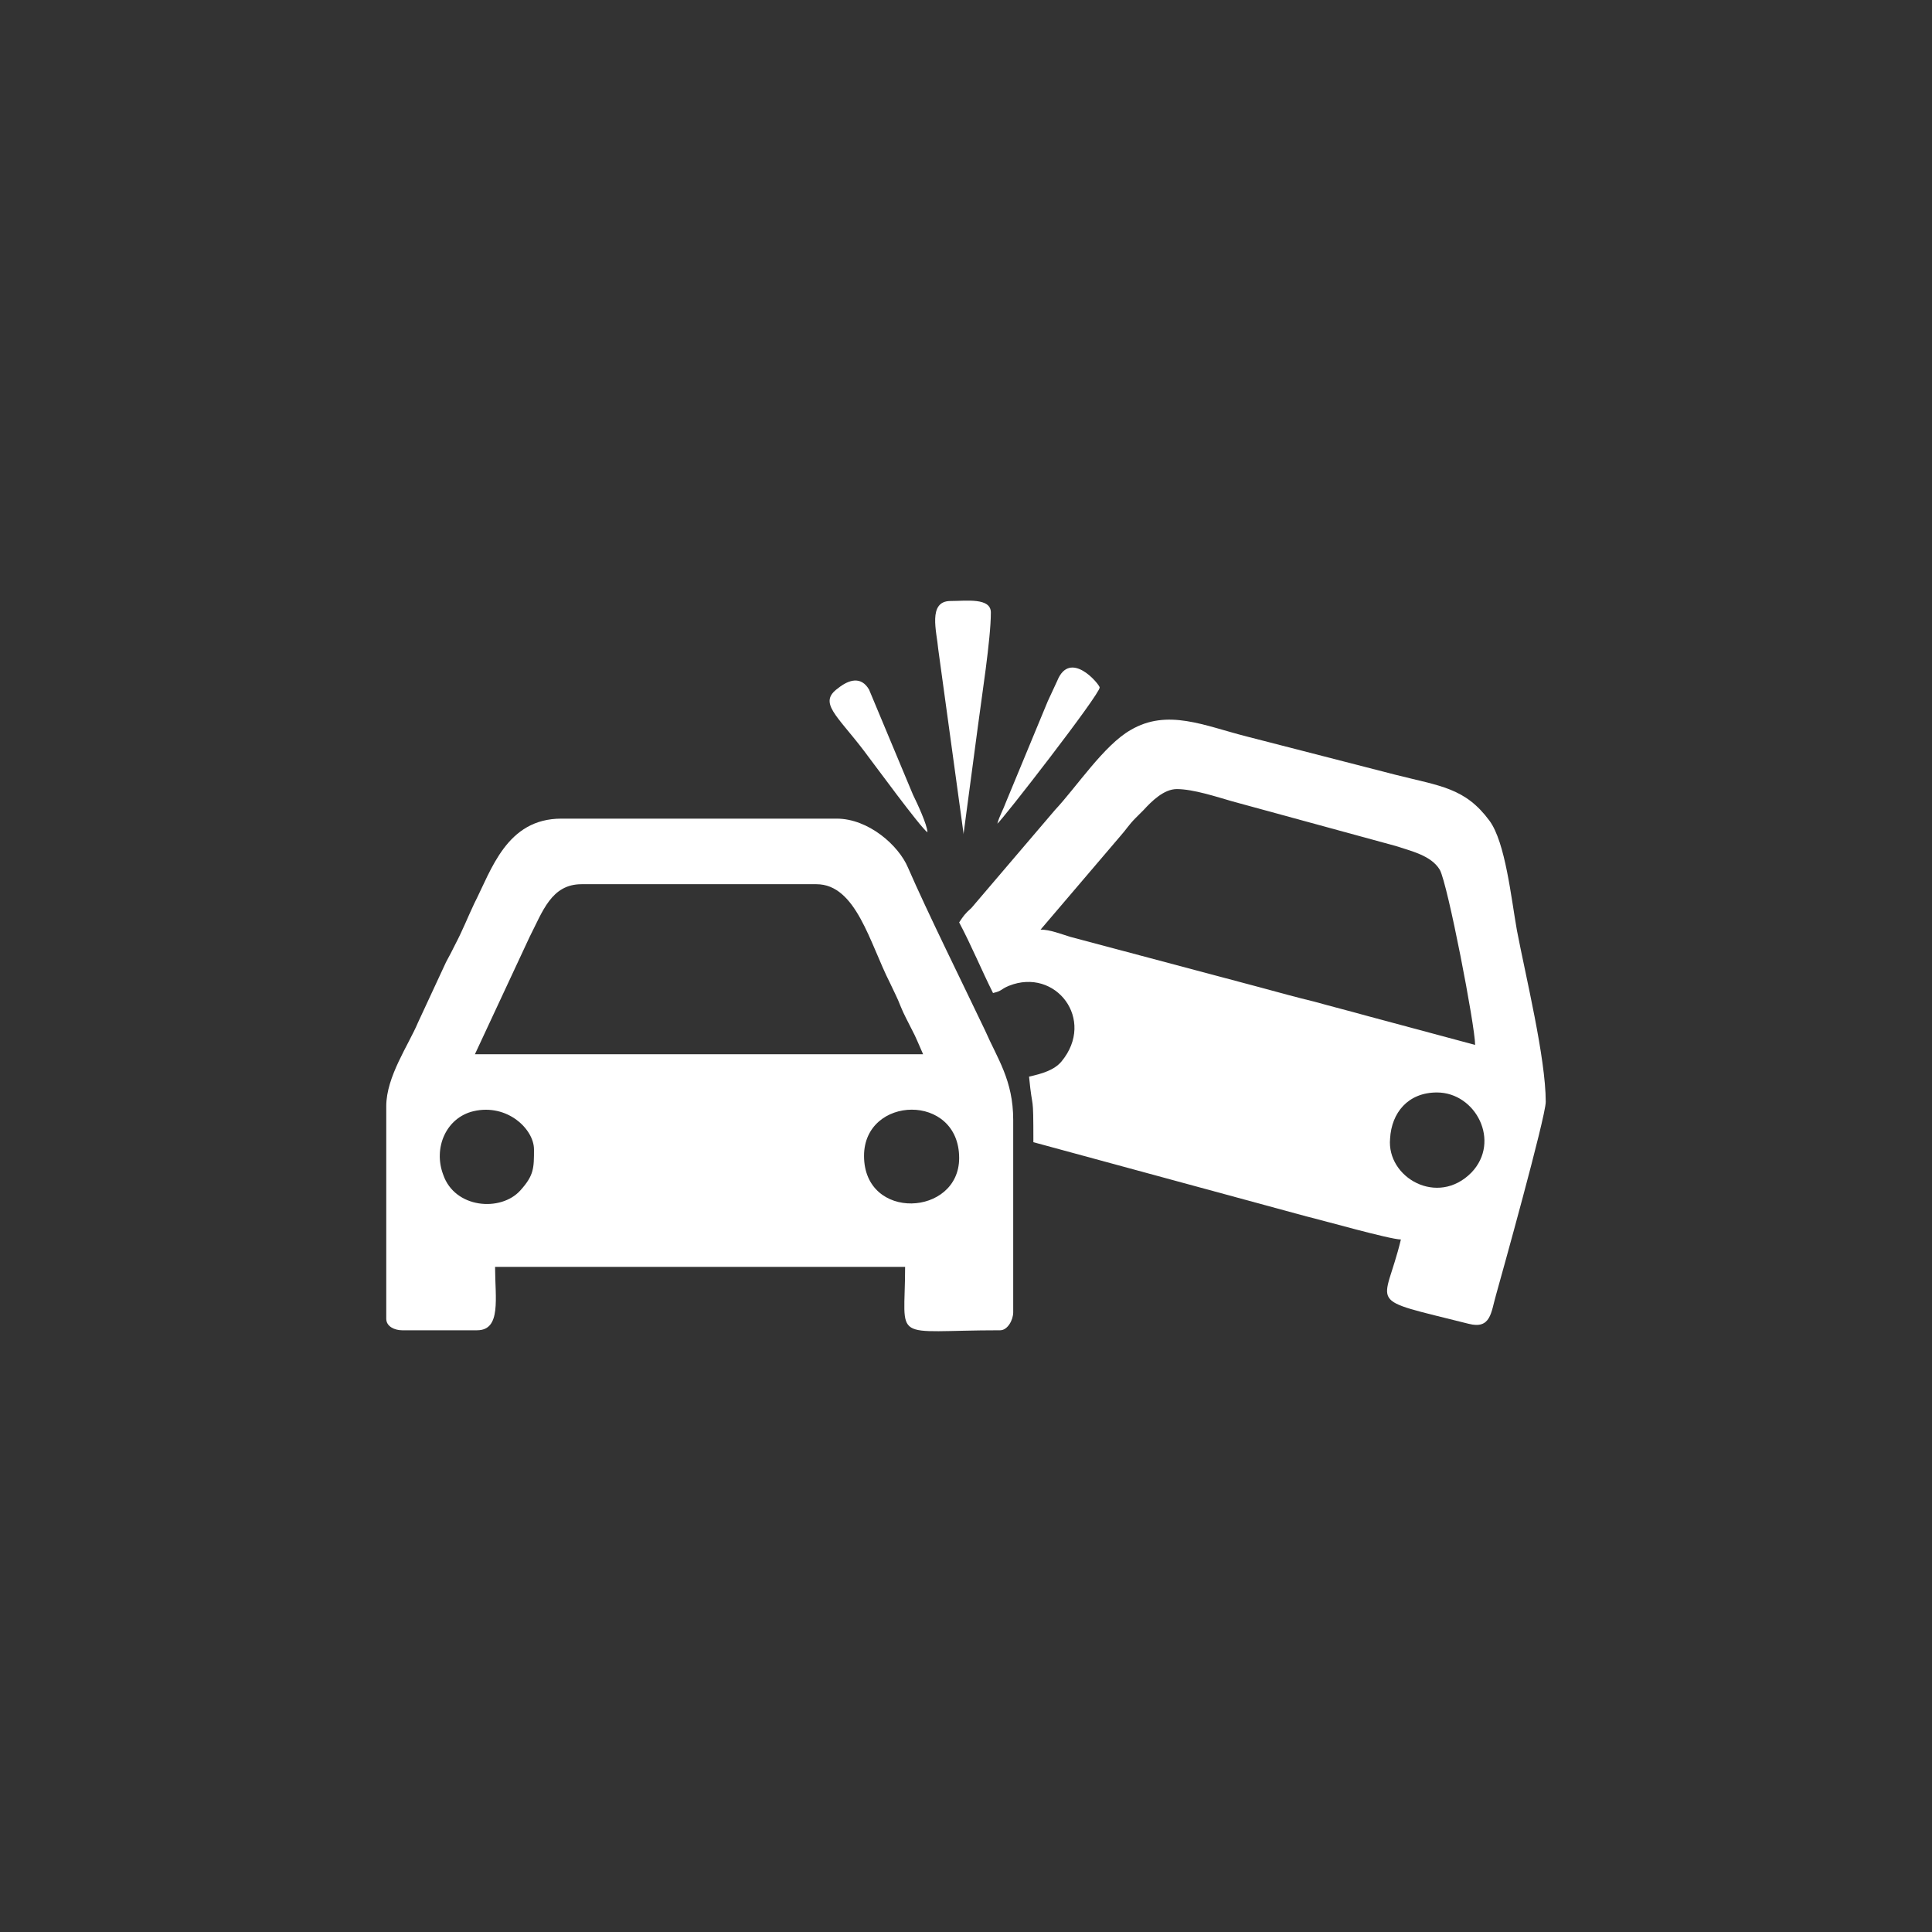
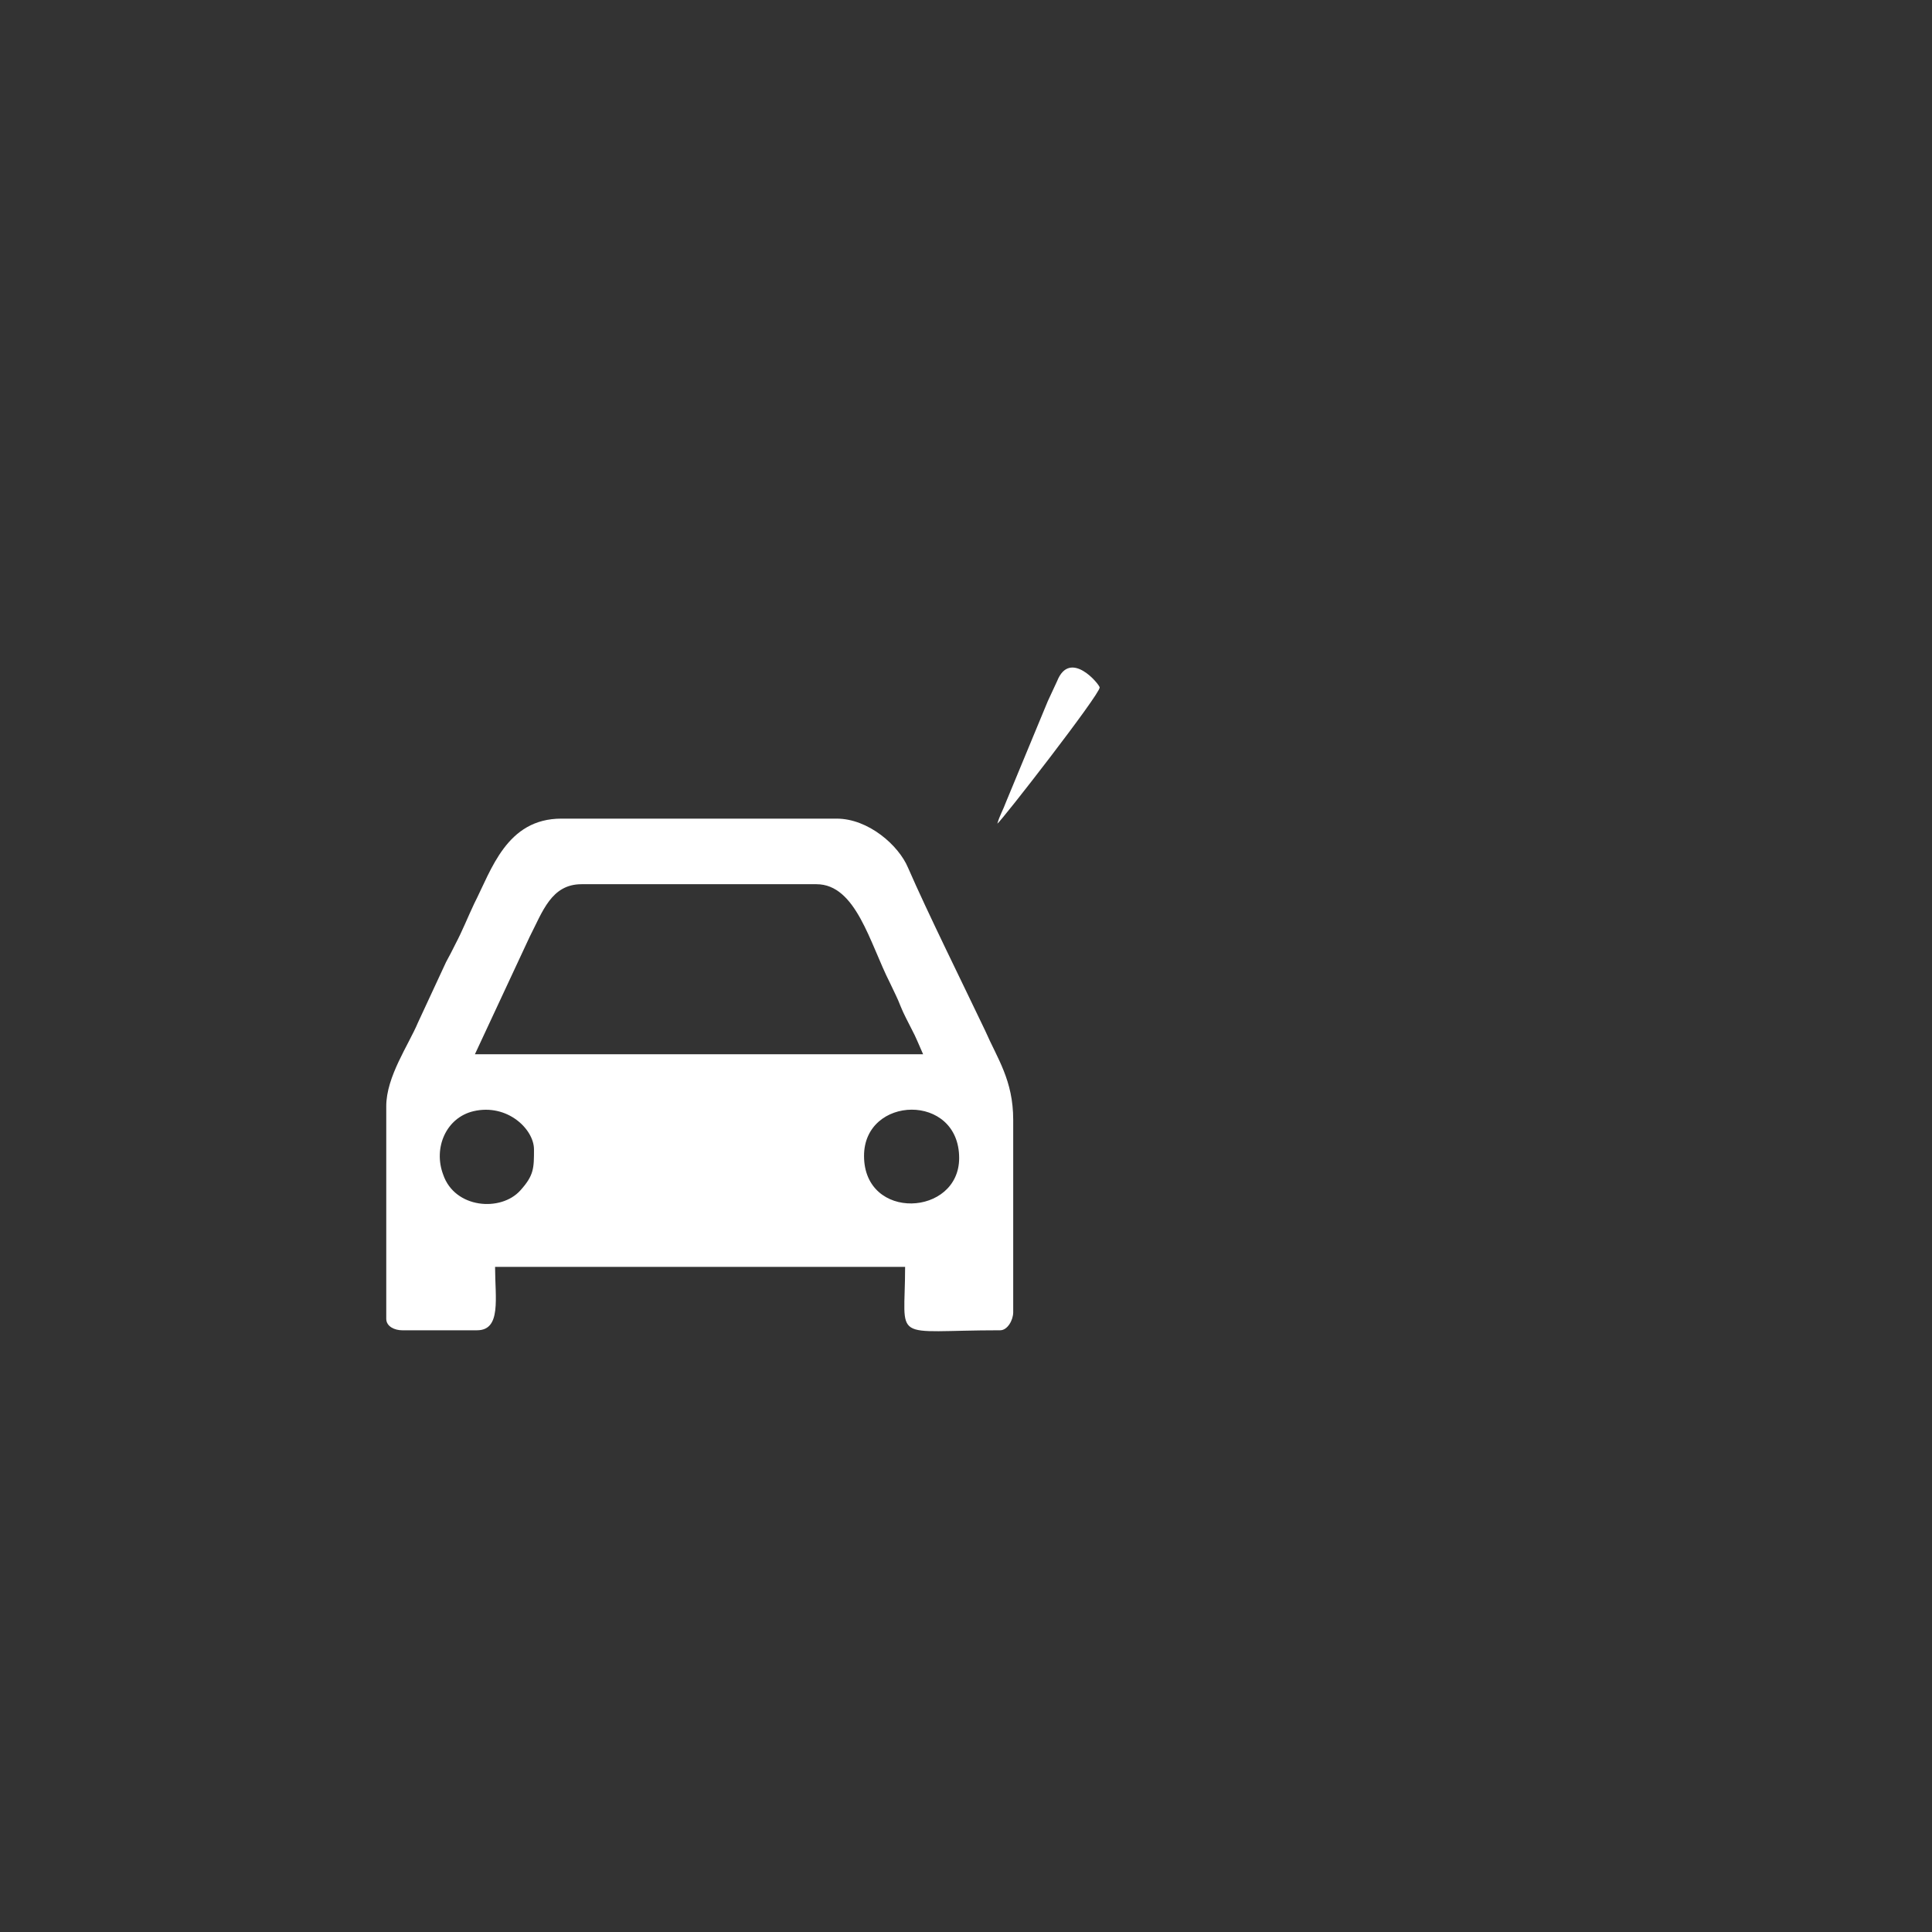
<svg xmlns="http://www.w3.org/2000/svg" xml:space="preserve" width="26.811mm" height="26.811mm" version="1.1" style="shape-rendering:geometricPrecision; text-rendering:geometricPrecision; image-rendering:optimizeQuality; fill-rule:evenodd; clip-rule:evenodd" viewBox="0 0 2681 2681">
  <rect x="0" y="0" width="2681" height="2681" fill="#333333" stroke="none" />
  <defs>
    <style type="text/css">
   
    .fil0 {fill:none}
    .fil1 {fill:white}
   
  </style>
  </defs>
  <g id="Layer_x0020_1">
    <g id="_331829555024">
-       <rect class="fil0" x="418" y="418" width="1845" height="1845" />
      <g id="_2223370791440">
        <path class="fil1" d="M1199 1604c0,-84 132,-88 132,3 0,81 -132,88 -132,-3zm-458 -9c0,26 0,36 -19,57 -27,30 -91,25 -107,-22 -14,-37 4,-79 42,-88 47,-11 84,25 84,53l0 0zm66 -368l326 0c55,0 74,82 102,137 6,13 10,20 15,33 4,10 10,21 15,31 6,11 11,24 16,35l-622 0 76 -163c18,-35 30,-73 72,-73zm-271 308l0 295c0,11 12,16 22,16l104 0c34,0 25,-45 25,-88l569 0c0,107 -22,88 132,88 10,0 18,-14 18,-25l0 -267c0,-55 -22,-85 -39,-124 -31,-65 -80,-164 -107,-226 -13,-31 -55,-68 -99,-68l-382 0c-76,0 -97,71 -121,118 -9,19 -16,37 -26,56 -5,10 -8,16 -13,25l-39 84c-13,31 -44,75 -44,116l0 0z" />
-         <path class="fil1" d="M1994 1516c54,0 89,68 48,111 -47,48 -118,7 -113,-47 2,-36 25,-64 65,-64l0 0zm-361 -421c23,0 56,11 77,17l227 62c21,7 49,13 61,33 11,20 49,217 49,243l-149 -40c-25,-7 -49,-13 -74,-20 -25,-6 -50,-13 -76,-20l-263 -70c-13,-4 -28,-10 -41,-10l110 -129c9,-10 12,-16 22,-26 4,-4 6,-6 11,-11 11,-12 28,-29 46,-29zm-302 185c17,32 31,66 47,98 13,-3 10,-5 22,-10 65,-26 121,47 73,105 -10,12 -27,17 -45,21 5,52 6,18 6,91l379 103c21,5 116,32 131,32 -23,96 -53,80 94,117 31,8 31,-16 38,-40 7,-25 69,-247 69,-268 0,-61 -28,-175 -40,-238 -8,-45 -16,-122 -38,-152 -34,-46 -68,-48 -131,-64l-206 -53c-59,-15 -110,-39 -161,-9 -37,21 -75,79 -105,111l-116 136c-9,8 -11,11 -17,20l0 0z" />
-         <path class="fil1" d="M1337 1158l20 -150c5,-39 18,-121 18,-158 0,-21 -34,-16 -56,-16 -32,0 -19,43 -17,67l35 255c0,0 0,1 0,2l0 0z" />
-         <path class="fil1" d="M1287 1155c0,-10 -15,-42 -20,-52l-61 -146c-11,-19 -28,-14 -43,-2 -28,20 -2,37 36,87 13,17 78,106 88,113z" />
        <path class="fil1" d="M1384 1143c6,-4 142,-179 142,-189 0,-4 -41,-54 -59,-9 -5,11 -8,17 -13,28l-58 140c-4,11 -9,19 -12,30l0 0z" />
-         <polygon class="fil1" points="1287,1155 1289,1162 " />
      </g>
    </g>
  </g>
</svg>